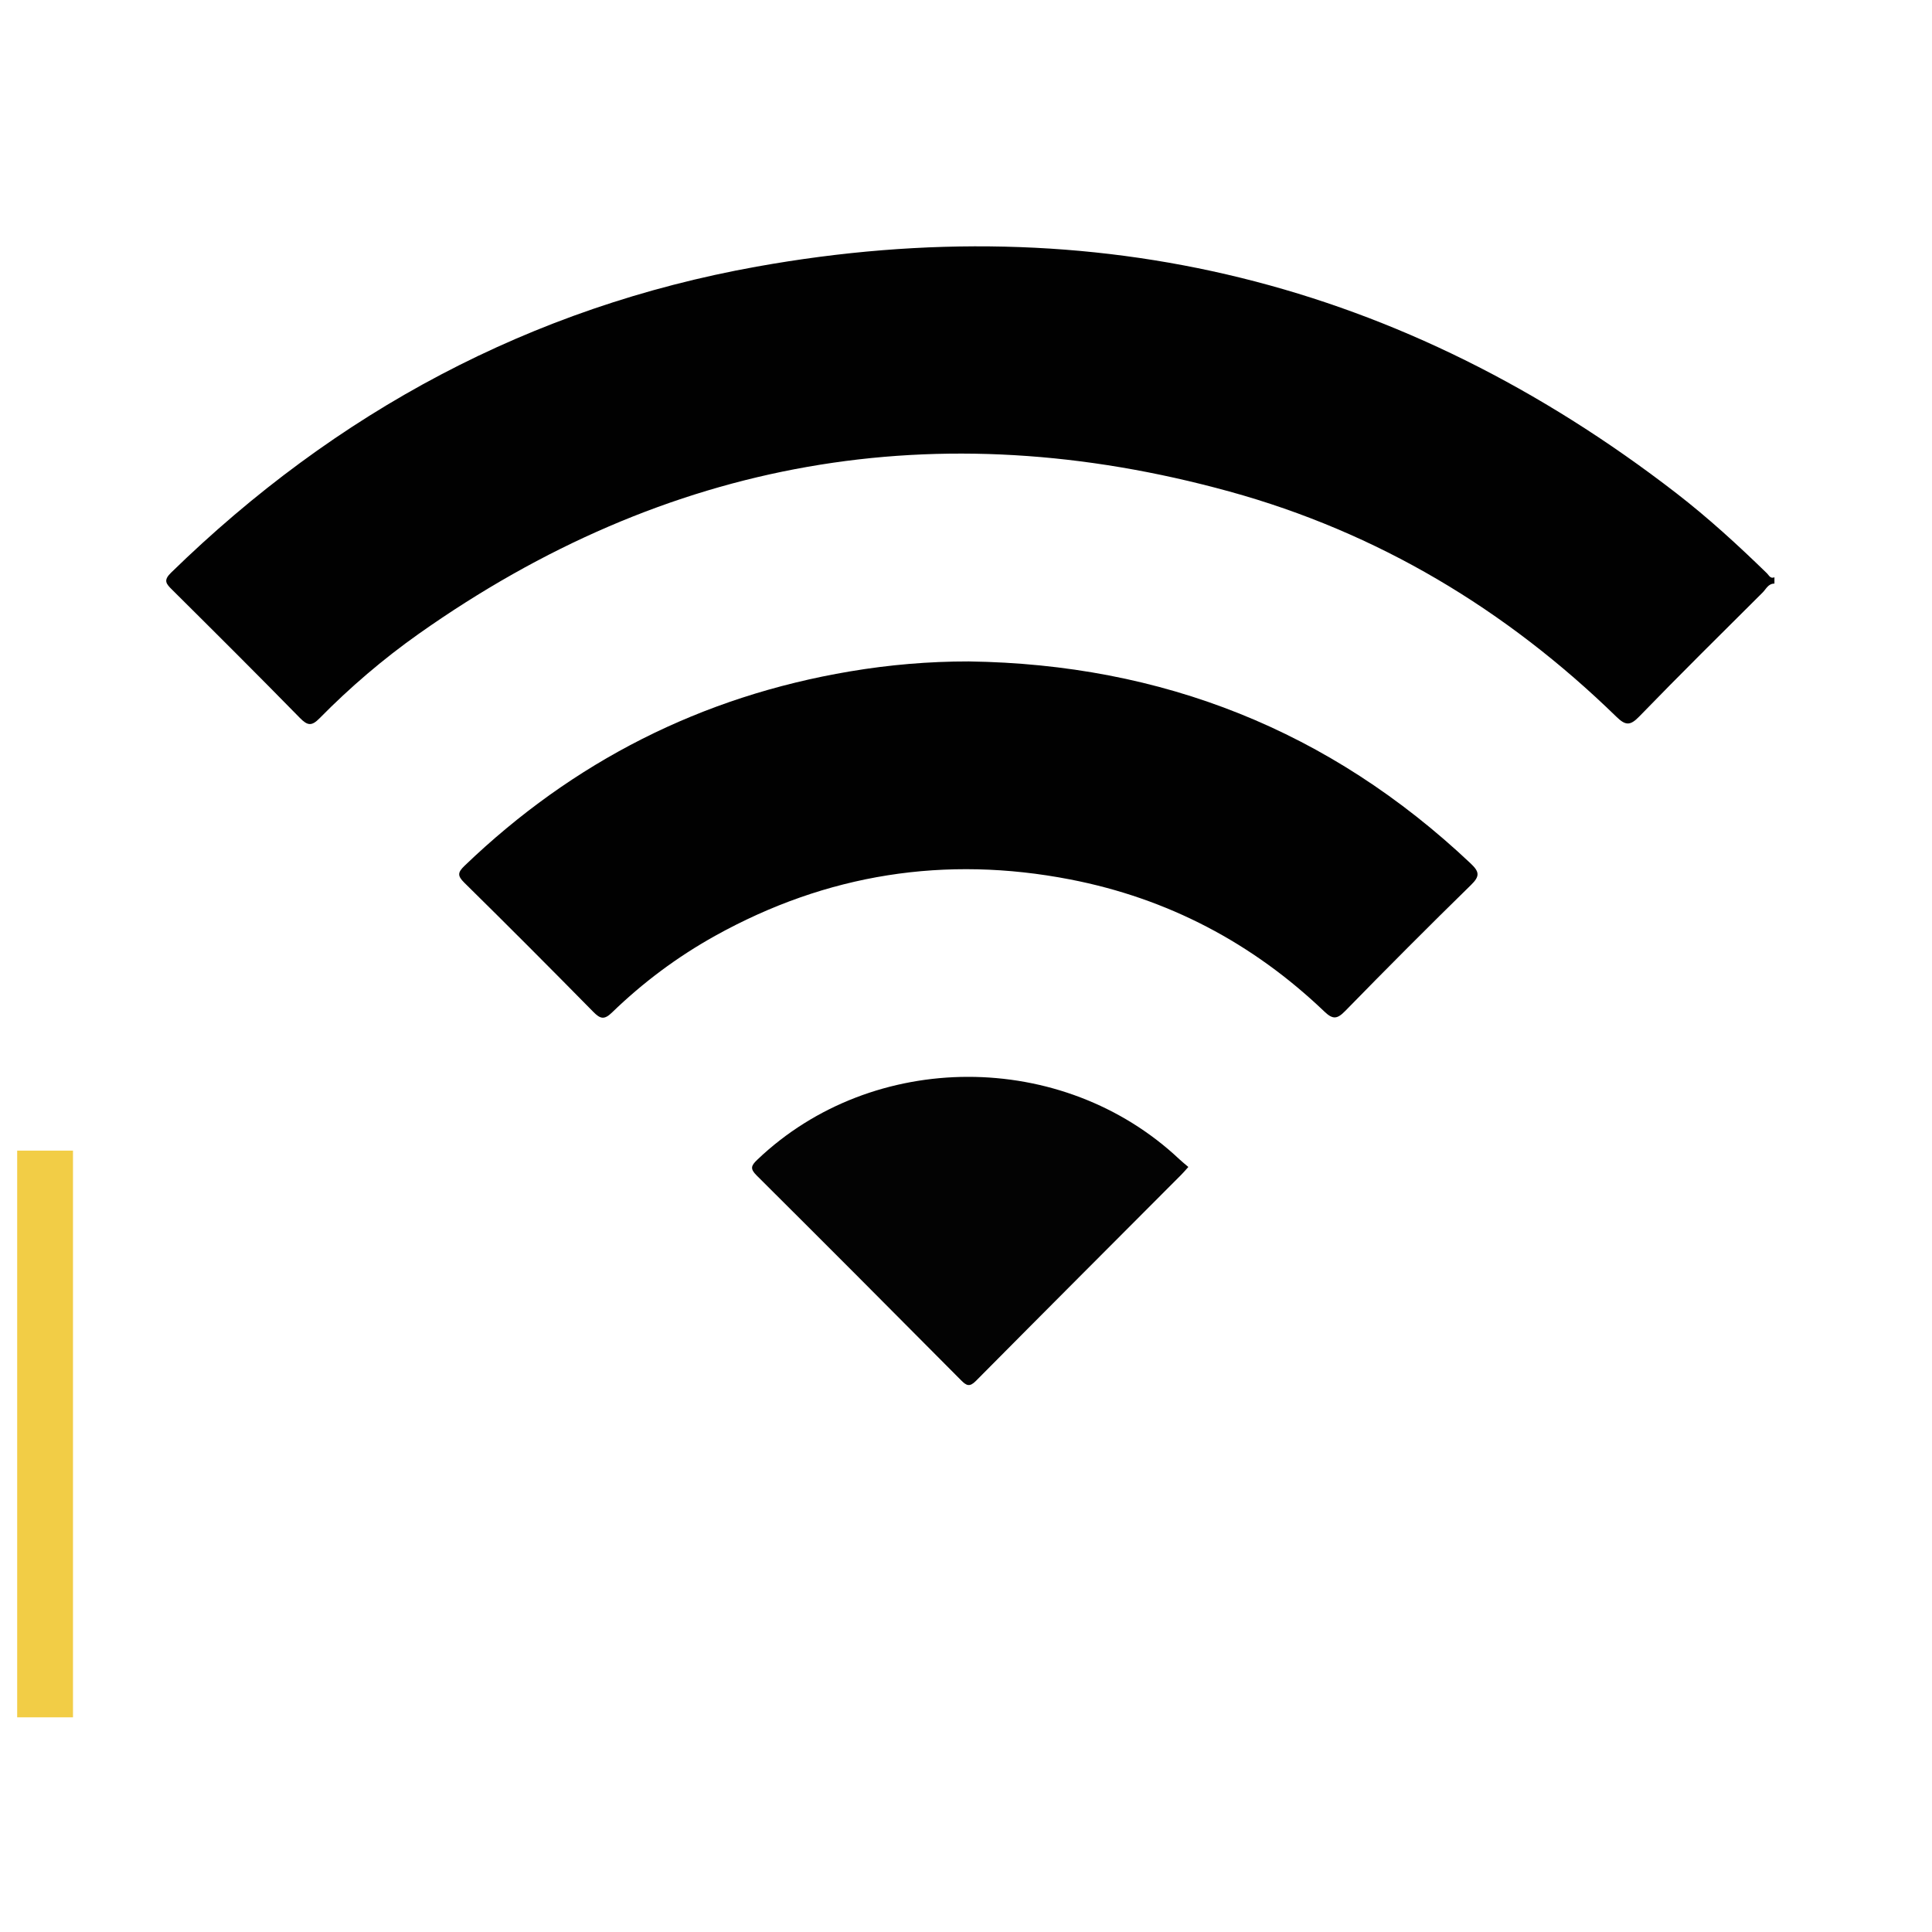
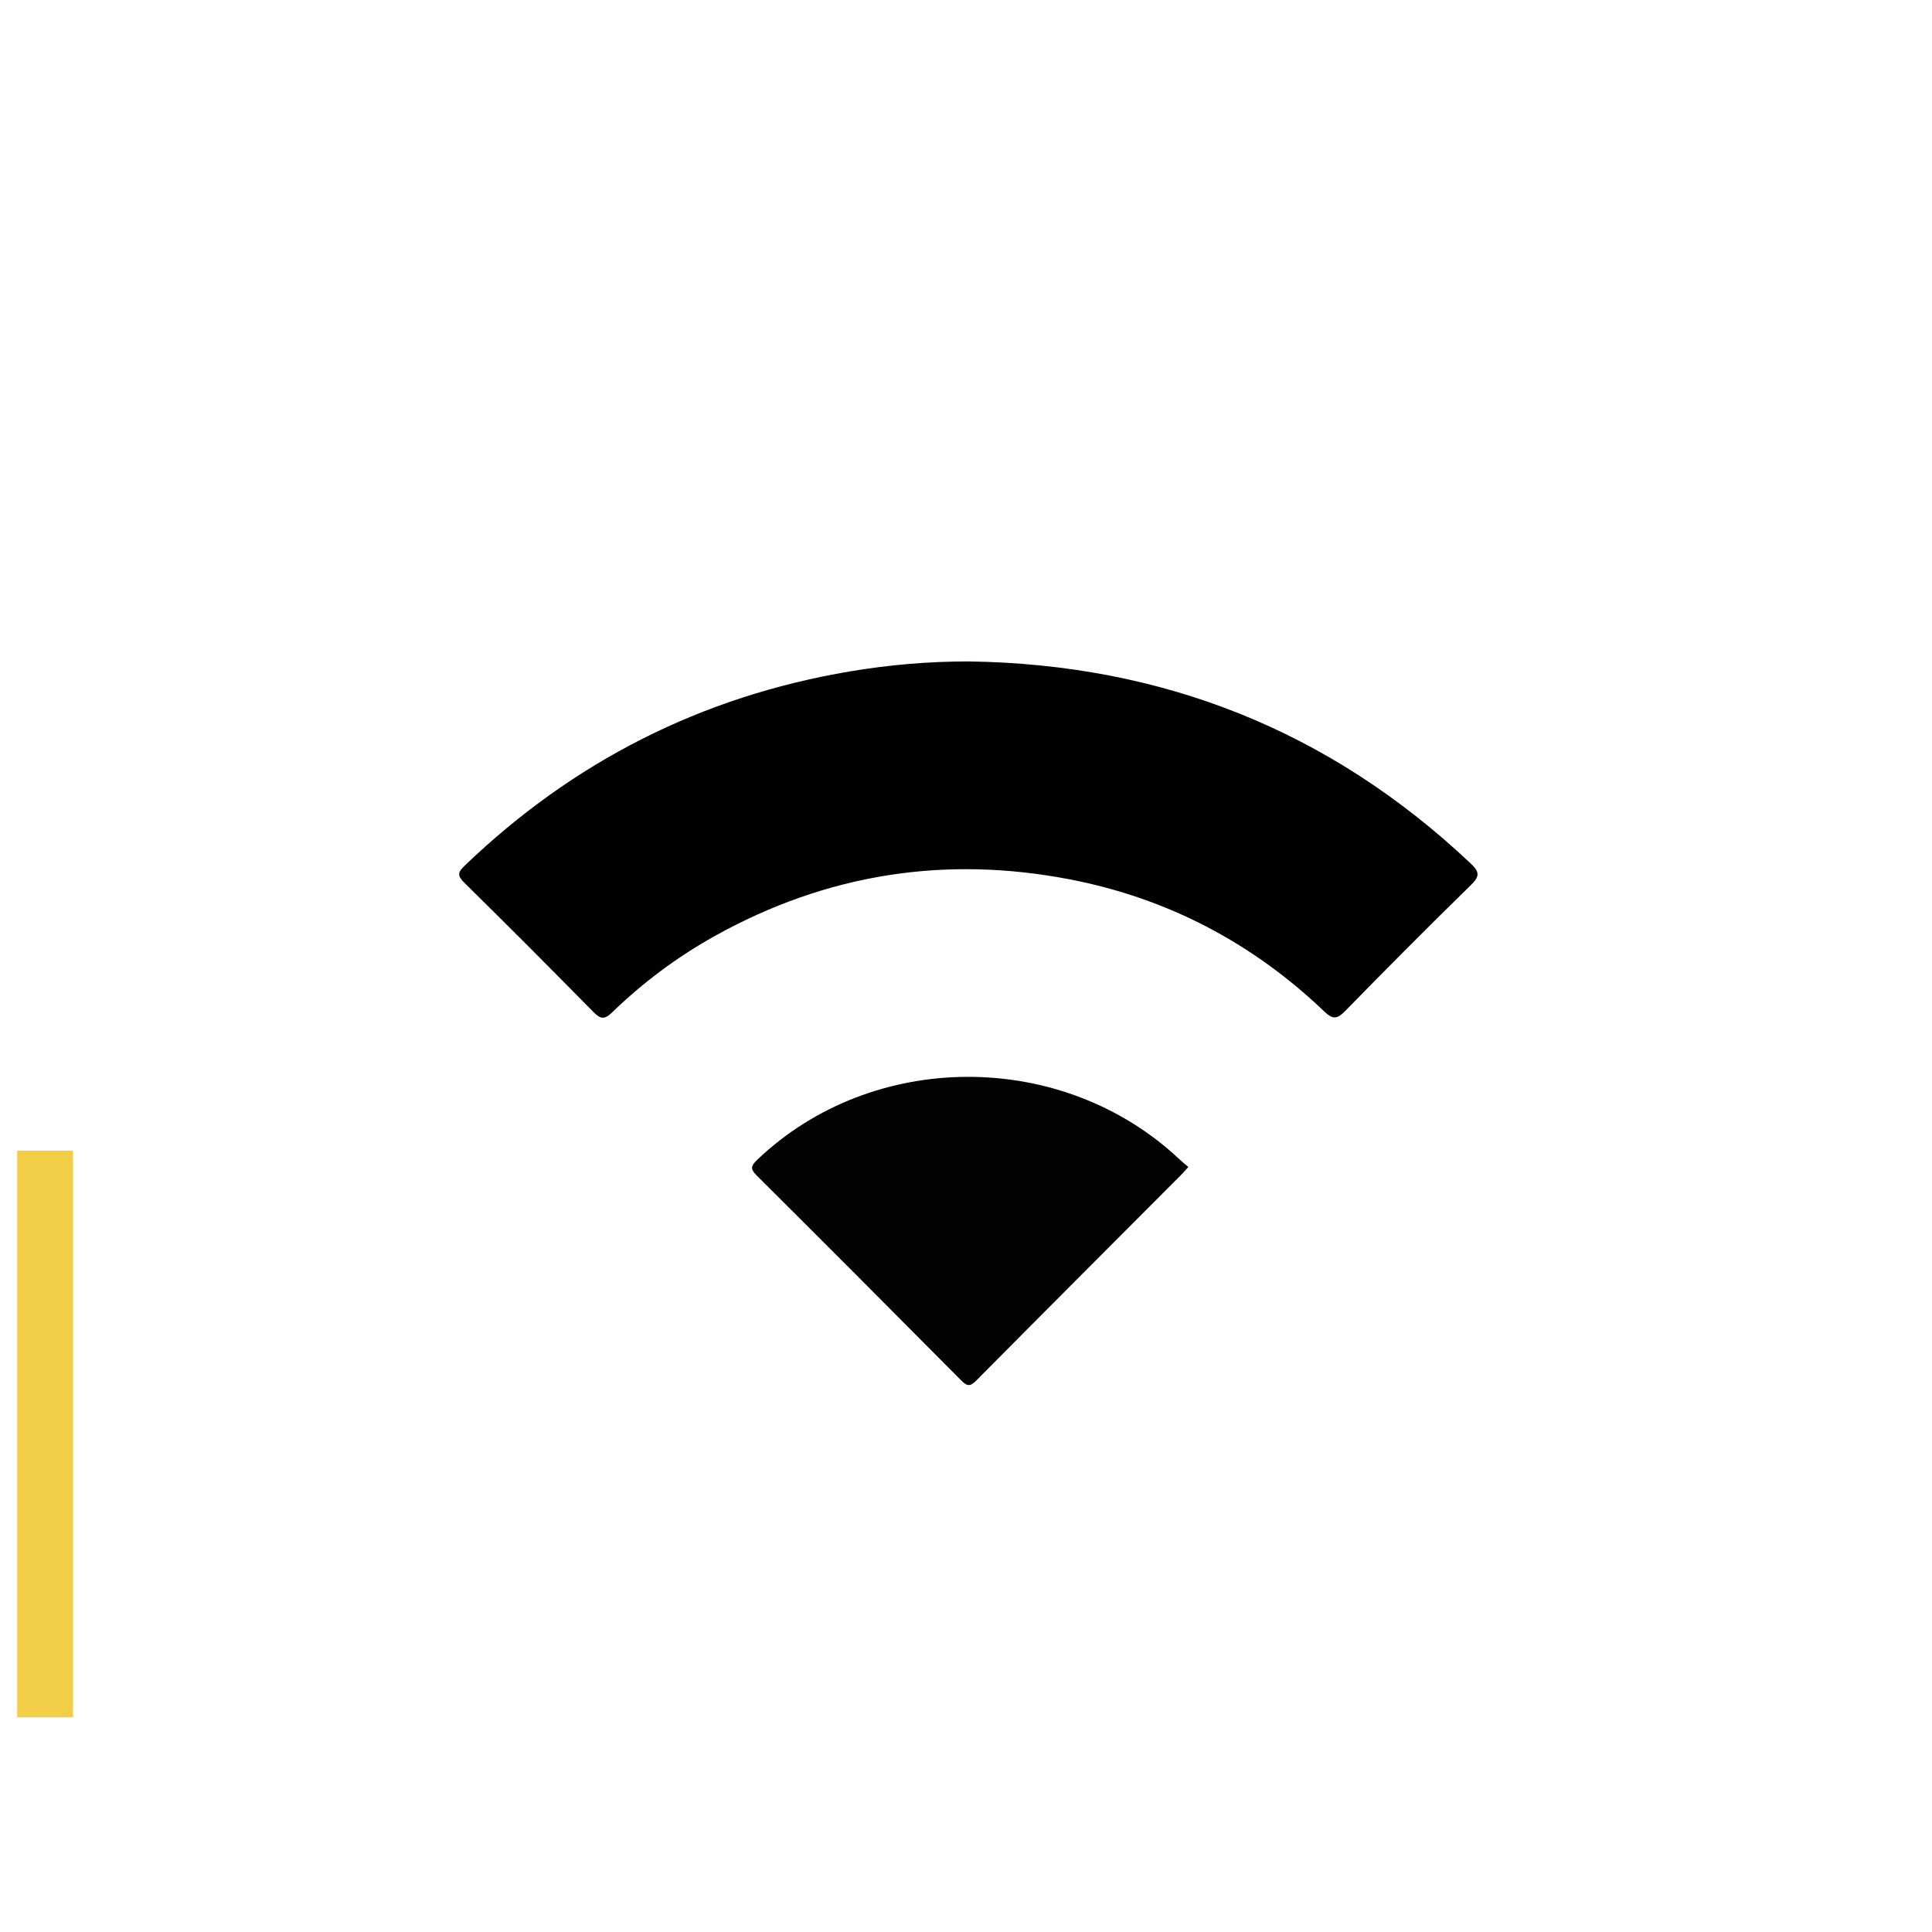
<svg xmlns="http://www.w3.org/2000/svg" id="Layer_1" data-name="Layer 1" viewBox="0 0 450 450">
  <defs>
    <style>
      .cls-1 {
        fill: #010101;
      }

      .cls-2 {
        fill: #030303;
      }

      .cls-3 {
        fill: #f2cd46;
      }
    </style>
  </defs>
-   <path class="cls-1" d="M413.29,135.93c-1.44,0-1.94,1.29-2.75,2.09-9.62,9.57-19.27,19.12-28.72,28.86-2.13,2.2-3.21,2.14-5.36,.04-25.67-24.99-55.61-42.94-90.11-52.44-68.02-18.74-131.08-7.63-188.8,33.14-8.29,5.86-16.01,12.46-23.14,19.7-1.83,1.86-2.79,1.7-4.56-.1-9.84-10.05-19.8-19.97-29.78-29.88-1.4-1.39-2.07-2.16-.22-3.96,38.36-37.42,83.77-61.83,136.4-71.28,78.94-14.17,150.54,3.58,214.18,52.76,7.45,5.76,14.39,12.12,21.14,18.69,.45,.44,.78,1.32,1.73,.91v1.47h-.01Z" />
  <path class="cls-1" d="M225.67,154.06c44.98,.64,84.04,16.04,116.88,47.06,2.08,1.96,2.15,2.98,.07,5.01-9.88,9.66-19.63,19.45-29.28,29.33-1.86,1.9-2.87,2.07-4.87,.15-16.74-16-36.51-26.37-59.2-30.77-29.1-5.64-56.73-1.31-82.72,13.14-8.8,4.9-16.8,10.87-24.02,17.87-1.77,1.72-2.71,1.49-4.32-.15-9.95-10.11-19.96-20.16-30.07-30.11-1.65-1.63-1.53-2.4,.08-3.95,25.3-24.28,55.15-39.42,89.71-45.25,9.18-1.55,18.4-2.34,27.73-2.33h.01Z" />
  <path class="cls-2" d="M276.79,271.81c-.71,.78-1.15,1.31-1.64,1.8-15.95,16-31.93,31.98-47.84,48.03-1.47,1.48-2.2,1.12-3.45-.14-15.84-15.95-31.7-31.87-47.63-47.72-1.56-1.55-1.3-2.27,.16-3.66,26.92-25.69,71.1-25.75,98.33-.09,.61,.58,1.28,1.1,2.07,1.78h0Z" />
  <rect class="cls-3" x="4" y="268" width="13" height="132" />
</svg>